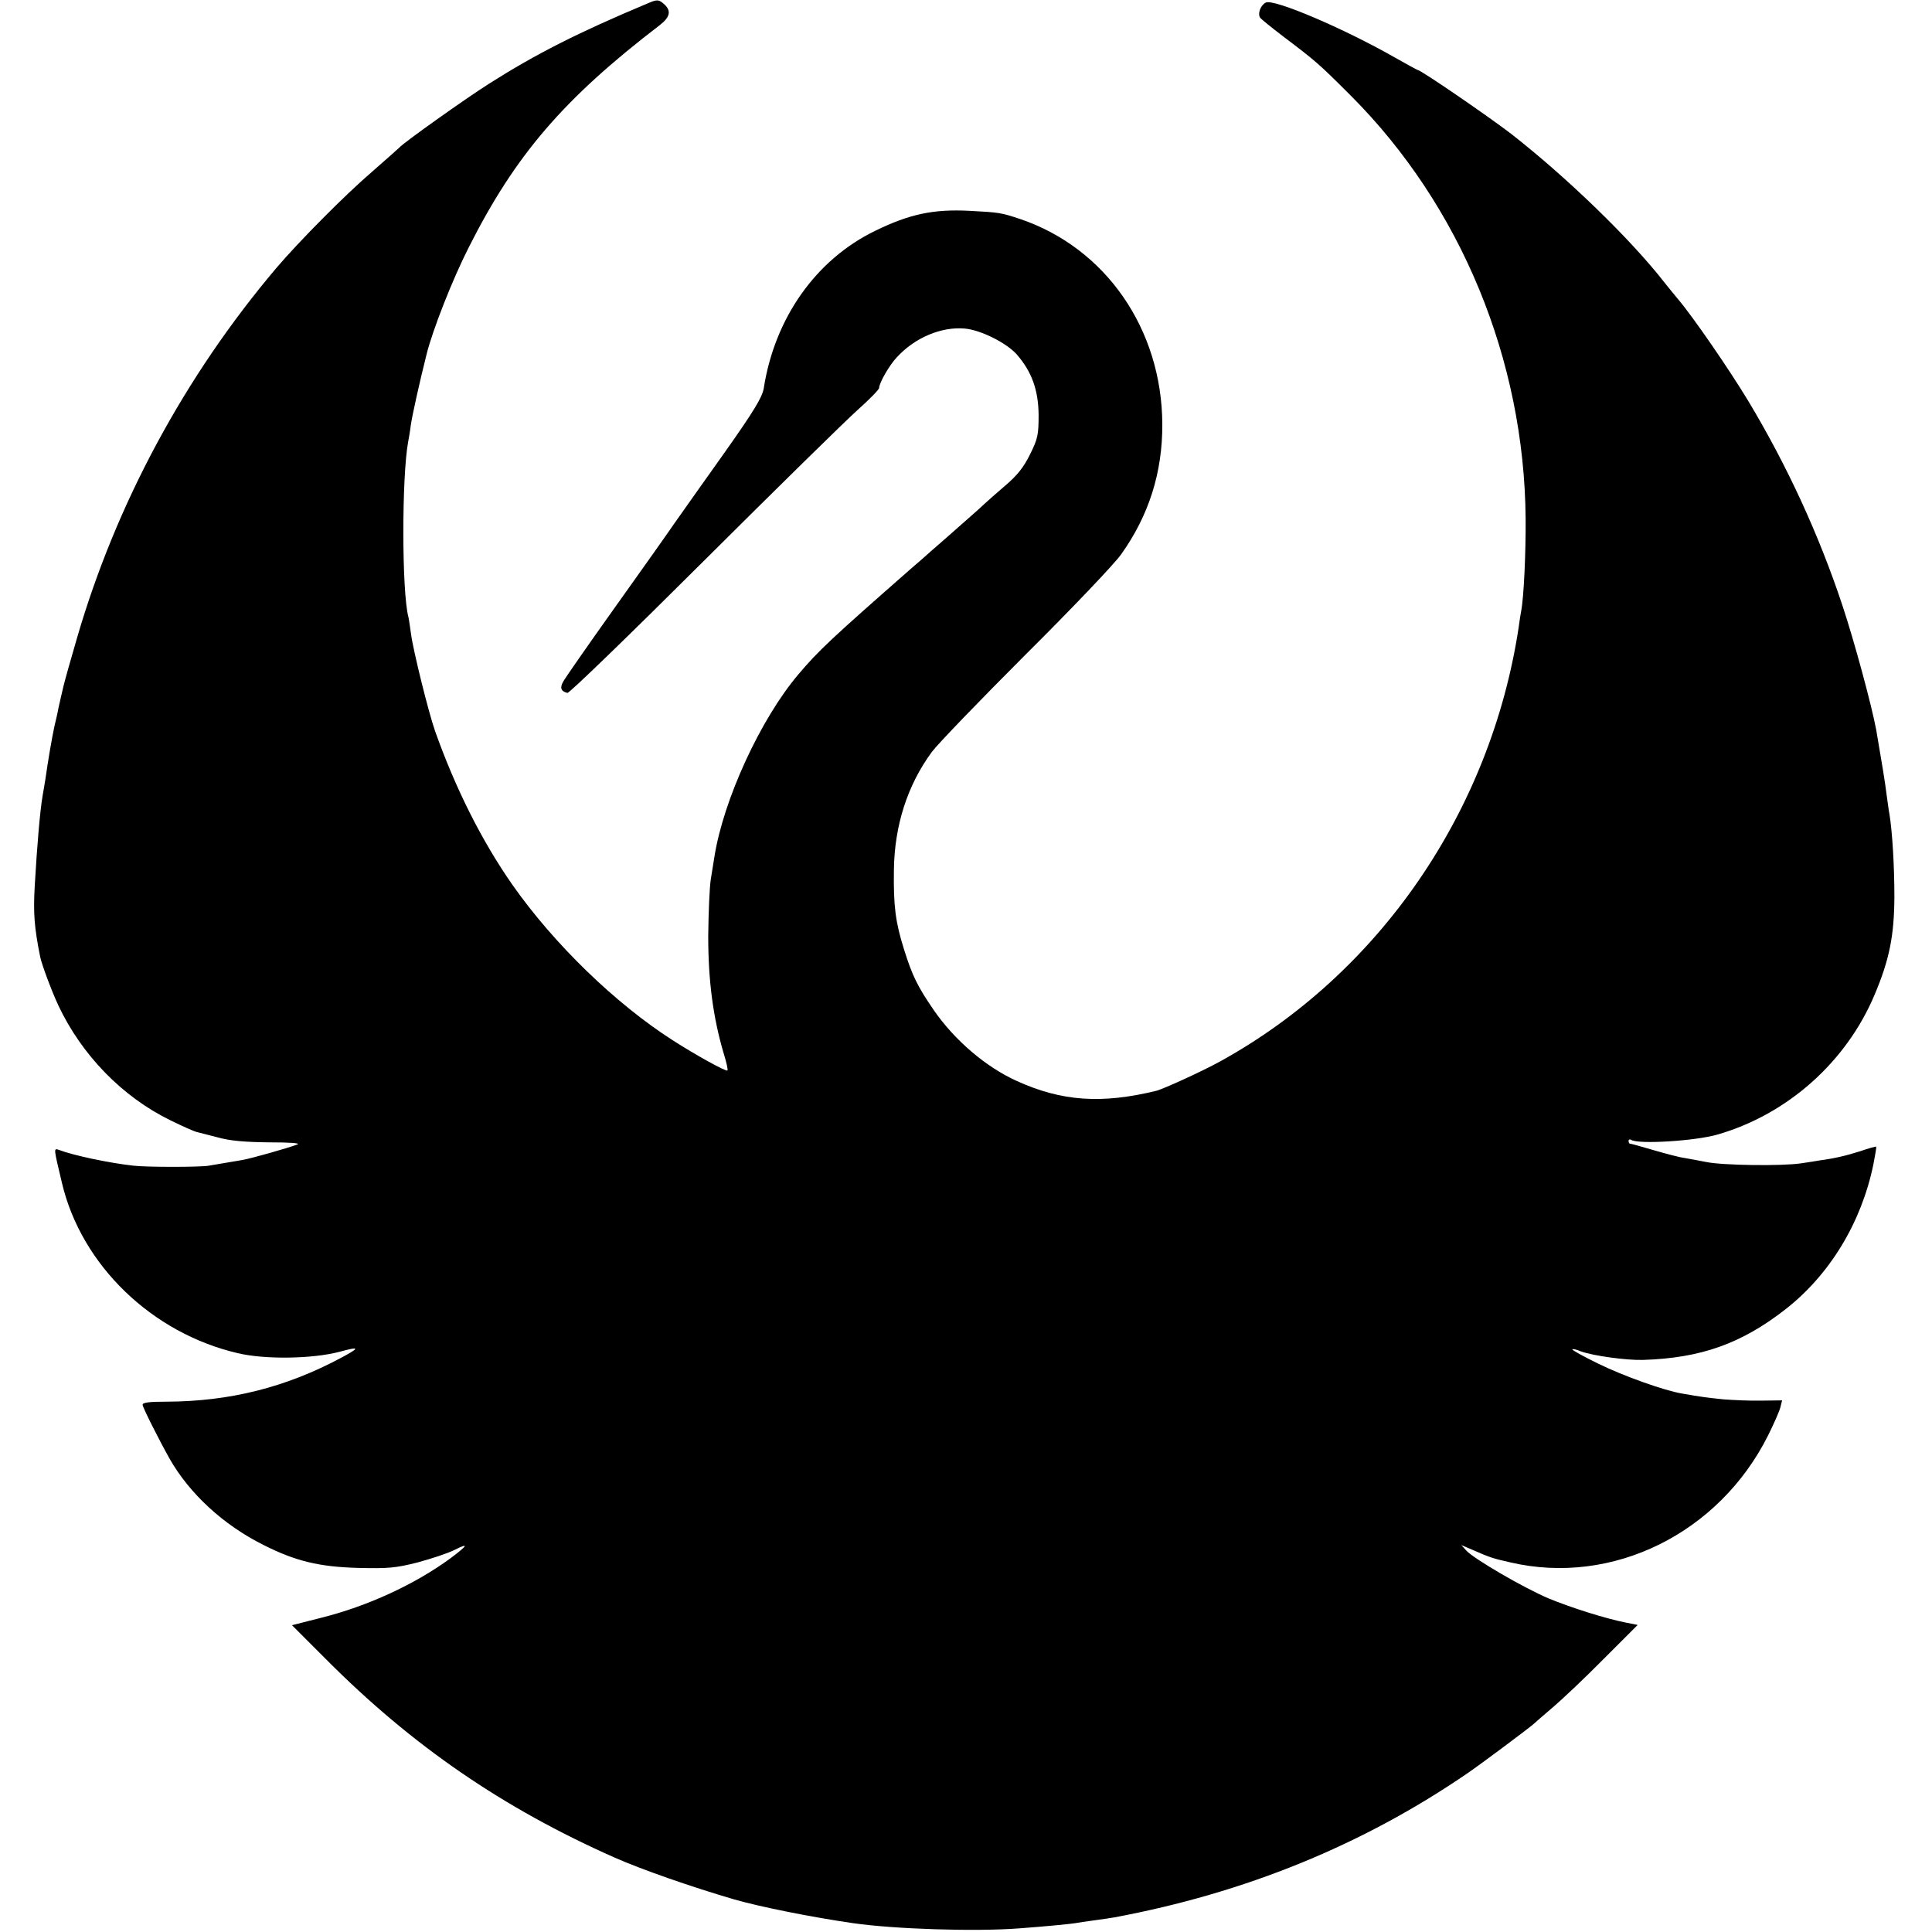
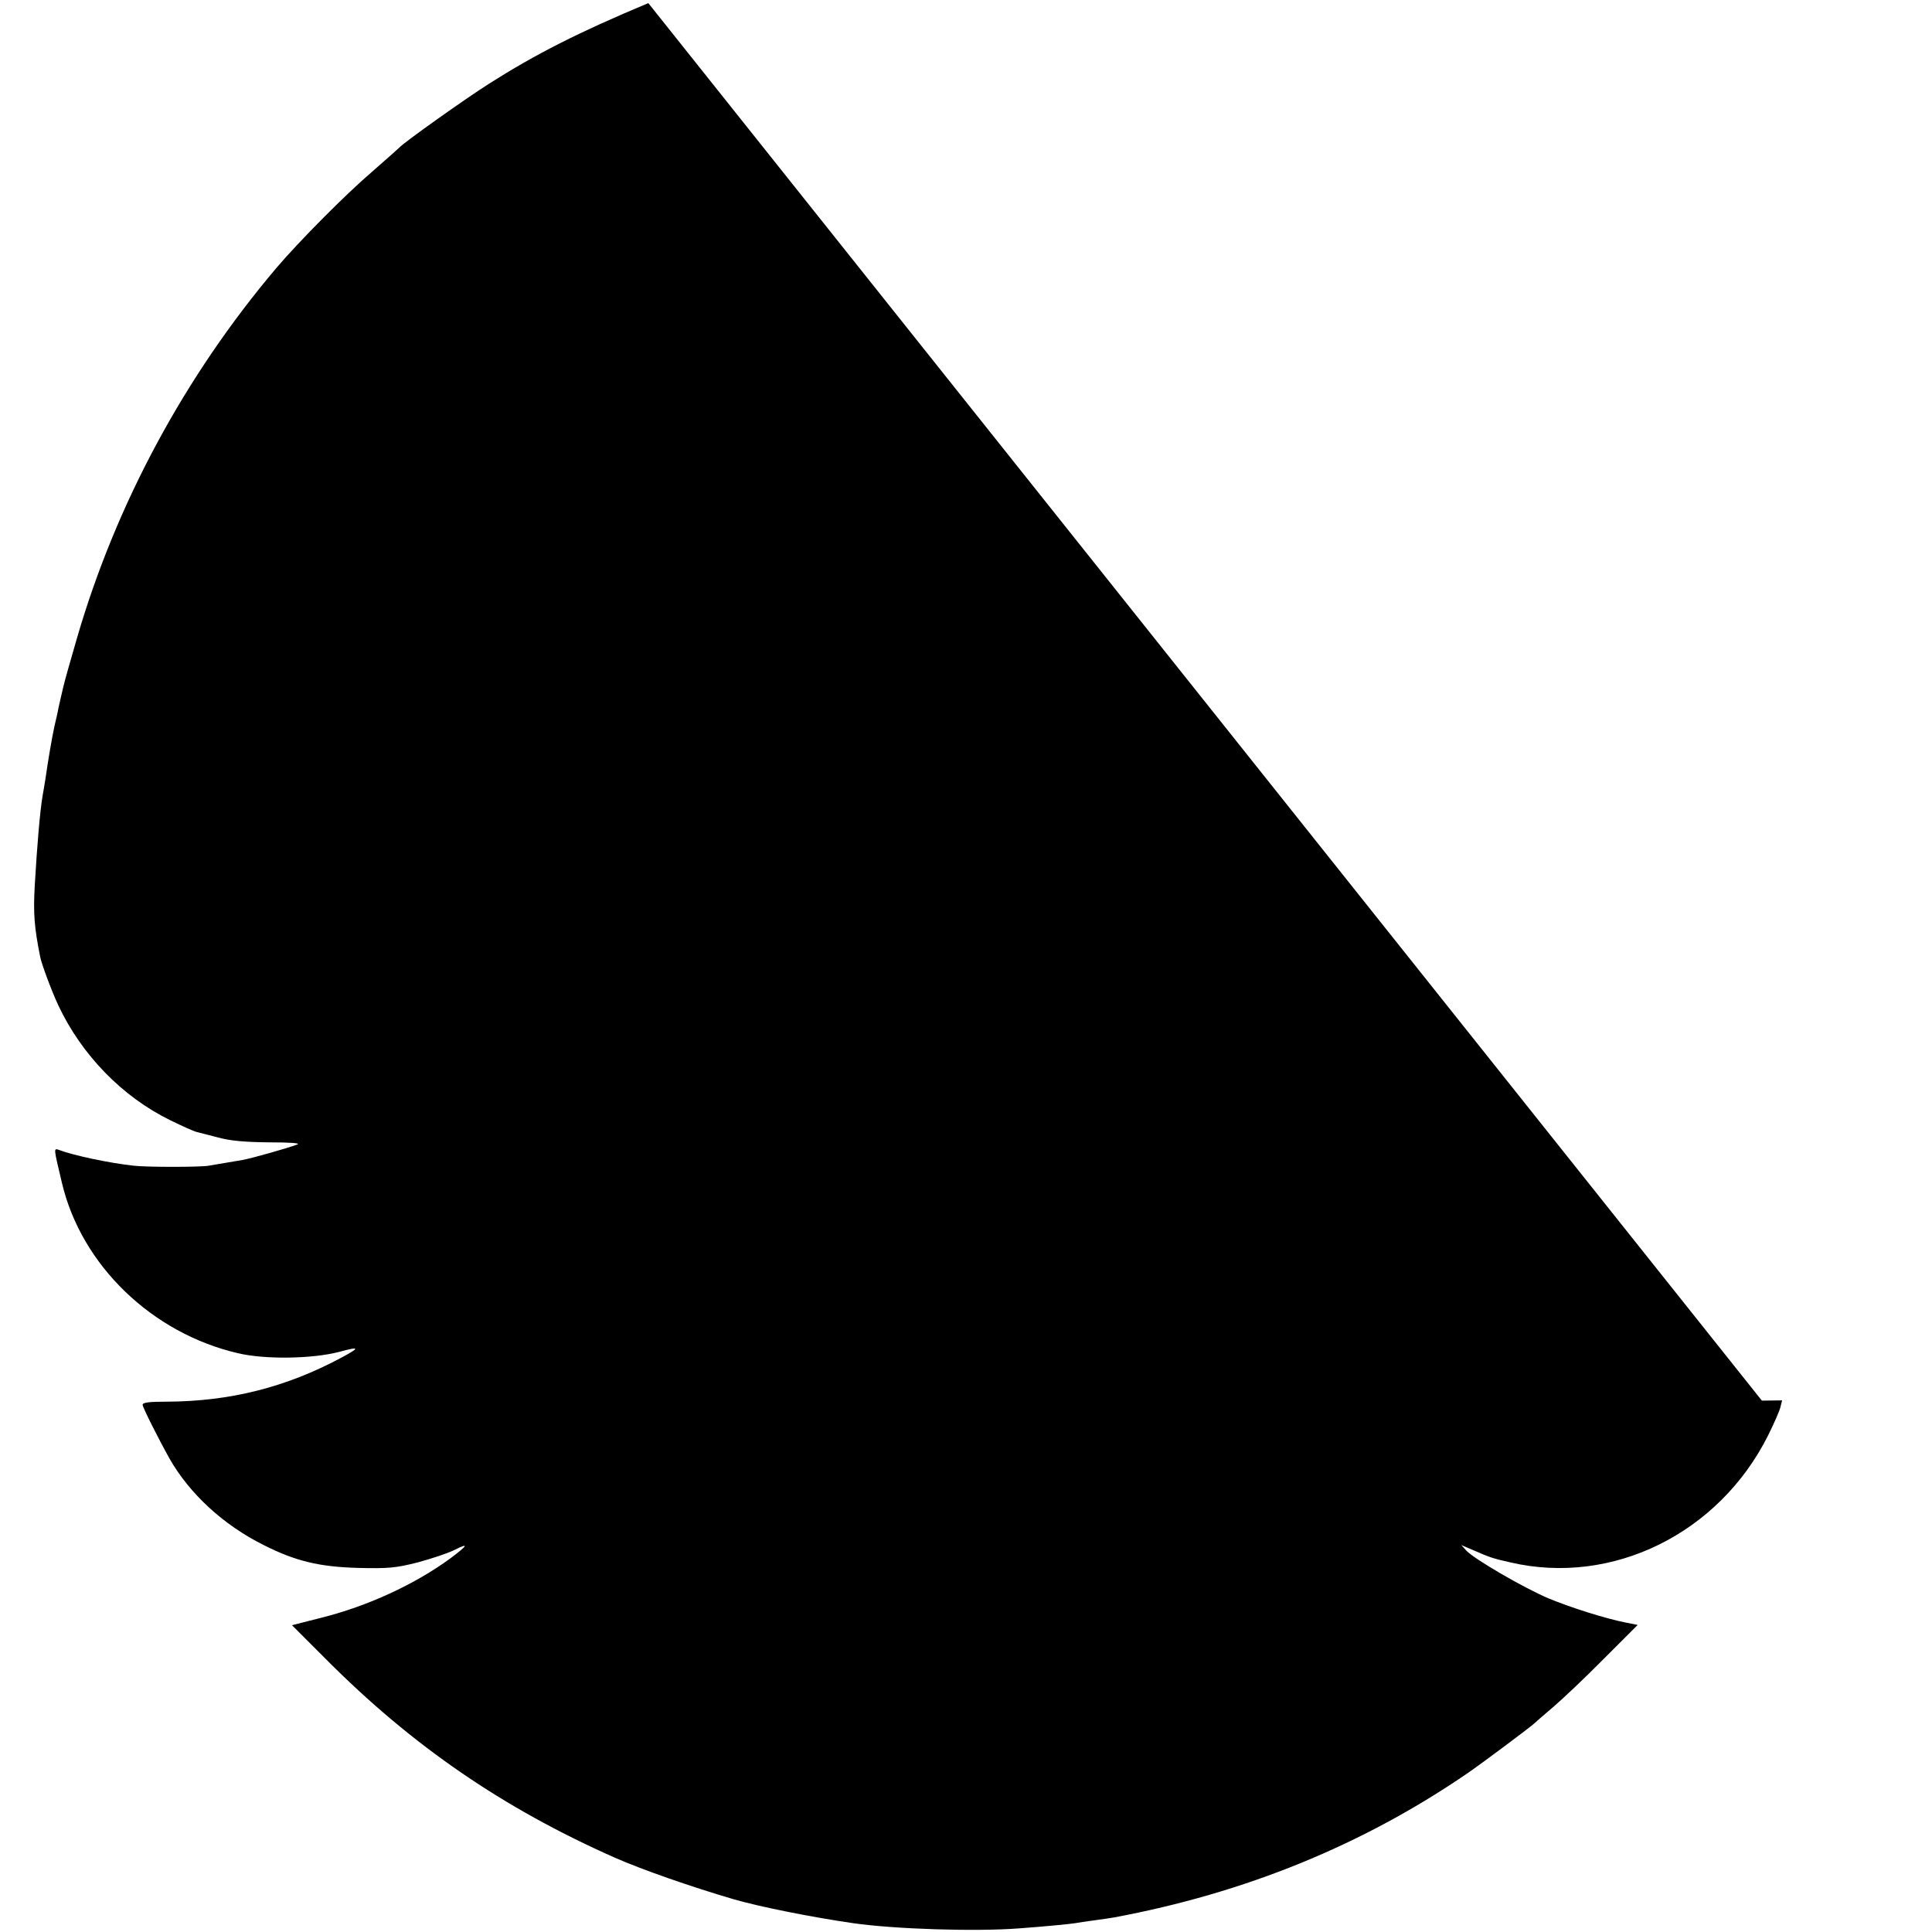
<svg xmlns="http://www.w3.org/2000/svg" version="1.0" width="745pt" height="745pt" viewBox="0 0 745 745" preserveAspectRatio="xMidYMid meet">
  <g transform="translate(0,745) scale(0.1,-0.1)" fill="#000000" stroke="none">
-     <path d="M2500 7438 c-272 -114 -433 -196 -613 -310 -96 -61 -332 -229 -347 -247 -3 -3 -50 -45 -105 -93 -104 -89 -284 -271 -369 -371 -354 -418 -619 -911 -769 -1427 -25 -85 -48 -168 -52 -185 -4 -16 -9 -38 -11 -47 -2 -10 -6 -28 -9 -40 -2 -13 -9 -43 -15 -68 -10 -46 -25 -134 -35 -205 -4 -22 -8 -51 -11 -65 -10 -60 -21 -190 -30 -345 -6 -107 -2 -160 21 -275 6 -29 43 -129 70 -187 90 -191 246 -352 432 -443 47 -23 92 -43 101 -45 10 -2 46 -12 82 -21 47 -13 102 -18 197 -19 80 0 123 -3 110 -8 -39 -15 -182 -55 -212 -60 -17 -3 -46 -8 -65 -11 -19 -3 -48 -8 -65 -11 -32 -6 -241 -6 -290 0 -93 10 -234 40 -288 61 -21 7 -20 7 12 -128 75 -317 347 -579 678 -656 105 -25 287 -22 391 5 80 22 82 17 7 -23 -213 -114 -429 -168 -672 -169 -67 0 -93 -3 -93 -12 0 -10 61 -131 104 -208 77 -135 207 -255 361 -332 124 -63 217 -85 365 -89 118 -3 147 0 230 21 52 14 116 35 142 48 58 29 53 19 -15 -32 -138 -101 -320 -185 -501 -230 l-110 -28 130 -130 c332 -334 683 -575 1114 -766 104 -46 293 -112 460 -161 97 -28 294 -68 460 -92 160 -23 473 -33 640 -20 109 8 197 17 216 20 10 2 44 7 74 11 30 4 64 9 75 11 505 94 960 279 1365 557 54 37 240 176 256 191 6 6 40 35 75 65 35 30 123 113 194 185 l130 130 -45 9 c-81 16 -213 58 -300 94 -96 41 -287 152 -316 184 l-19 21 40 -17 c73 -32 80 -34 150 -50 393 -91 804 112 993 490 22 44 43 92 47 107 l7 28 -78 -1 c-44 -1 -110 2 -149 5 -67 7 -82 9 -157 22 -69 11 -228 68 -326 116 -57 28 -101 52 -99 55 2 2 17 -1 33 -8 46 -17 176 -35 240 -33 223 7 380 63 550 196 170 133 292 334 338 558 7 36 12 66 11 68 -1 2 -29 -6 -61 -17 -53 -17 -99 -28 -159 -36 -11 -2 -42 -7 -70 -11 -74 -11 -302 -8 -365 5 -30 6 -69 13 -86 16 -17 2 -70 16 -118 30 -47 14 -88 25 -91 25 -3 0 -5 5 -5 11 0 5 5 7 11 3 29 -17 245 -4 332 21 270 78 497 280 606 540 57 135 75 227 76 375 0 122 -8 252 -19 320 -3 14 -7 48 -11 75 -5 43 -19 128 -40 250 -17 92 -84 341 -131 482 -90 271 -213 538 -362 786 -73 121 -214 326 -271 393 -14 17 -38 46 -53 65 -129 166 -376 405 -591 573 -86 66 -348 246 -360 246 -2 0 -42 22 -88 48 -196 112 -468 228 -498 212 -20 -10 -32 -42 -22 -58 3 -5 44 -38 91 -74 123 -93 134 -102 260 -228 423 -424 668 -1017 673 -1630 1 -131 -7 -304 -17 -355 -2 -11 -7 -40 -10 -65 -108 -710 -538 -1335 -1151 -1673 -69 -38 -216 -105 -245 -113 -212 -52 -367 -41 -540 38 -119 54 -238 156 -318 271 -64 93 -84 134 -116 236 -33 105 -41 167 -39 306 2 171 52 327 146 455 22 30 185 199 361 375 177 176 343 350 369 387 107 150 160 316 159 503 -2 366 -218 678 -547 790 -75 25 -82 26 -197 32 -138 7 -230 -12 -363 -77 -229 -111 -388 -337 -430 -608 -6 -34 -37 -86 -148 -243 -78 -110 -167 -235 -197 -278 -30 -44 -136 -193 -235 -332 -99 -139 -186 -264 -193 -277 -14 -24 -9 -38 16 -44 7 -2 243 227 525 508 281 280 549 543 595 584 45 40 82 78 82 84 0 19 40 89 69 119 69 75 171 118 261 110 61 -5 161 -55 201 -100 58 -67 83 -137 84 -233 0 -76 -3 -92 -33 -152 -24 -49 -49 -81 -95 -120 -34 -29 -71 -62 -83 -73 -11 -11 -50 -45 -85 -76 -35 -31 -86 -76 -114 -100 -27 -24 -63 -56 -80 -70 -311 -273 -358 -317 -436 -409 -146 -172 -289 -483 -324 -703 -3 -17 -9 -57 -14 -87 -5 -30 -9 -129 -10 -220 0 -173 19 -314 59 -450 11 -35 18 -66 15 -68 -5 -5 -123 60 -210 116 -222 142 -459 372 -619 600 -118 169 -219 370 -298 592 -26 74 -85 313 -93 375 -4 28 -8 57 -10 65 -26 97 -26 543 -1 677 2 10 7 38 10 63 5 36 34 167 61 274 23 93 100 289 162 411 180 357 365 573 737 858 40 31 45 55 18 80 -21 19 -27 20 -62 5z" />
+     <path d="M2500 7438 c-272 -114 -433 -196 -613 -310 -96 -61 -332 -229 -347 -247 -3 -3 -50 -45 -105 -93 -104 -89 -284 -271 -369 -371 -354 -418 -619 -911 -769 -1427 -25 -85 -48 -168 -52 -185 -4 -16 -9 -38 -11 -47 -2 -10 -6 -28 -9 -40 -2 -13 -9 -43 -15 -68 -10 -46 -25 -134 -35 -205 -4 -22 -8 -51 -11 -65 -10 -60 -21 -190 -30 -345 -6 -107 -2 -160 21 -275 6 -29 43 -129 70 -187 90 -191 246 -352 432 -443 47 -23 92 -43 101 -45 10 -2 46 -12 82 -21 47 -13 102 -18 197 -19 80 0 123 -3 110 -8 -39 -15 -182 -55 -212 -60 -17 -3 -46 -8 -65 -11 -19 -3 -48 -8 -65 -11 -32 -6 -241 -6 -290 0 -93 10 -234 40 -288 61 -21 7 -20 7 12 -128 75 -317 347 -579 678 -656 105 -25 287 -22 391 5 80 22 82 17 7 -23 -213 -114 -429 -168 -672 -169 -67 0 -93 -3 -93 -12 0 -10 61 -131 104 -208 77 -135 207 -255 361 -332 124 -63 217 -85 365 -89 118 -3 147 0 230 21 52 14 116 35 142 48 58 29 53 19 -15 -32 -138 -101 -320 -185 -501 -230 l-110 -28 130 -130 c332 -334 683 -575 1114 -766 104 -46 293 -112 460 -161 97 -28 294 -68 460 -92 160 -23 473 -33 640 -20 109 8 197 17 216 20 10 2 44 7 74 11 30 4 64 9 75 11 505 94 960 279 1365 557 54 37 240 176 256 191 6 6 40 35 75 65 35 30 123 113 194 185 l130 130 -45 9 c-81 16 -213 58 -300 94 -96 41 -287 152 -316 184 l-19 21 40 -17 c73 -32 80 -34 150 -50 393 -91 804 112 993 490 22 44 43 92 47 107 l7 28 -78 -1 z" />
  </g>
</svg>